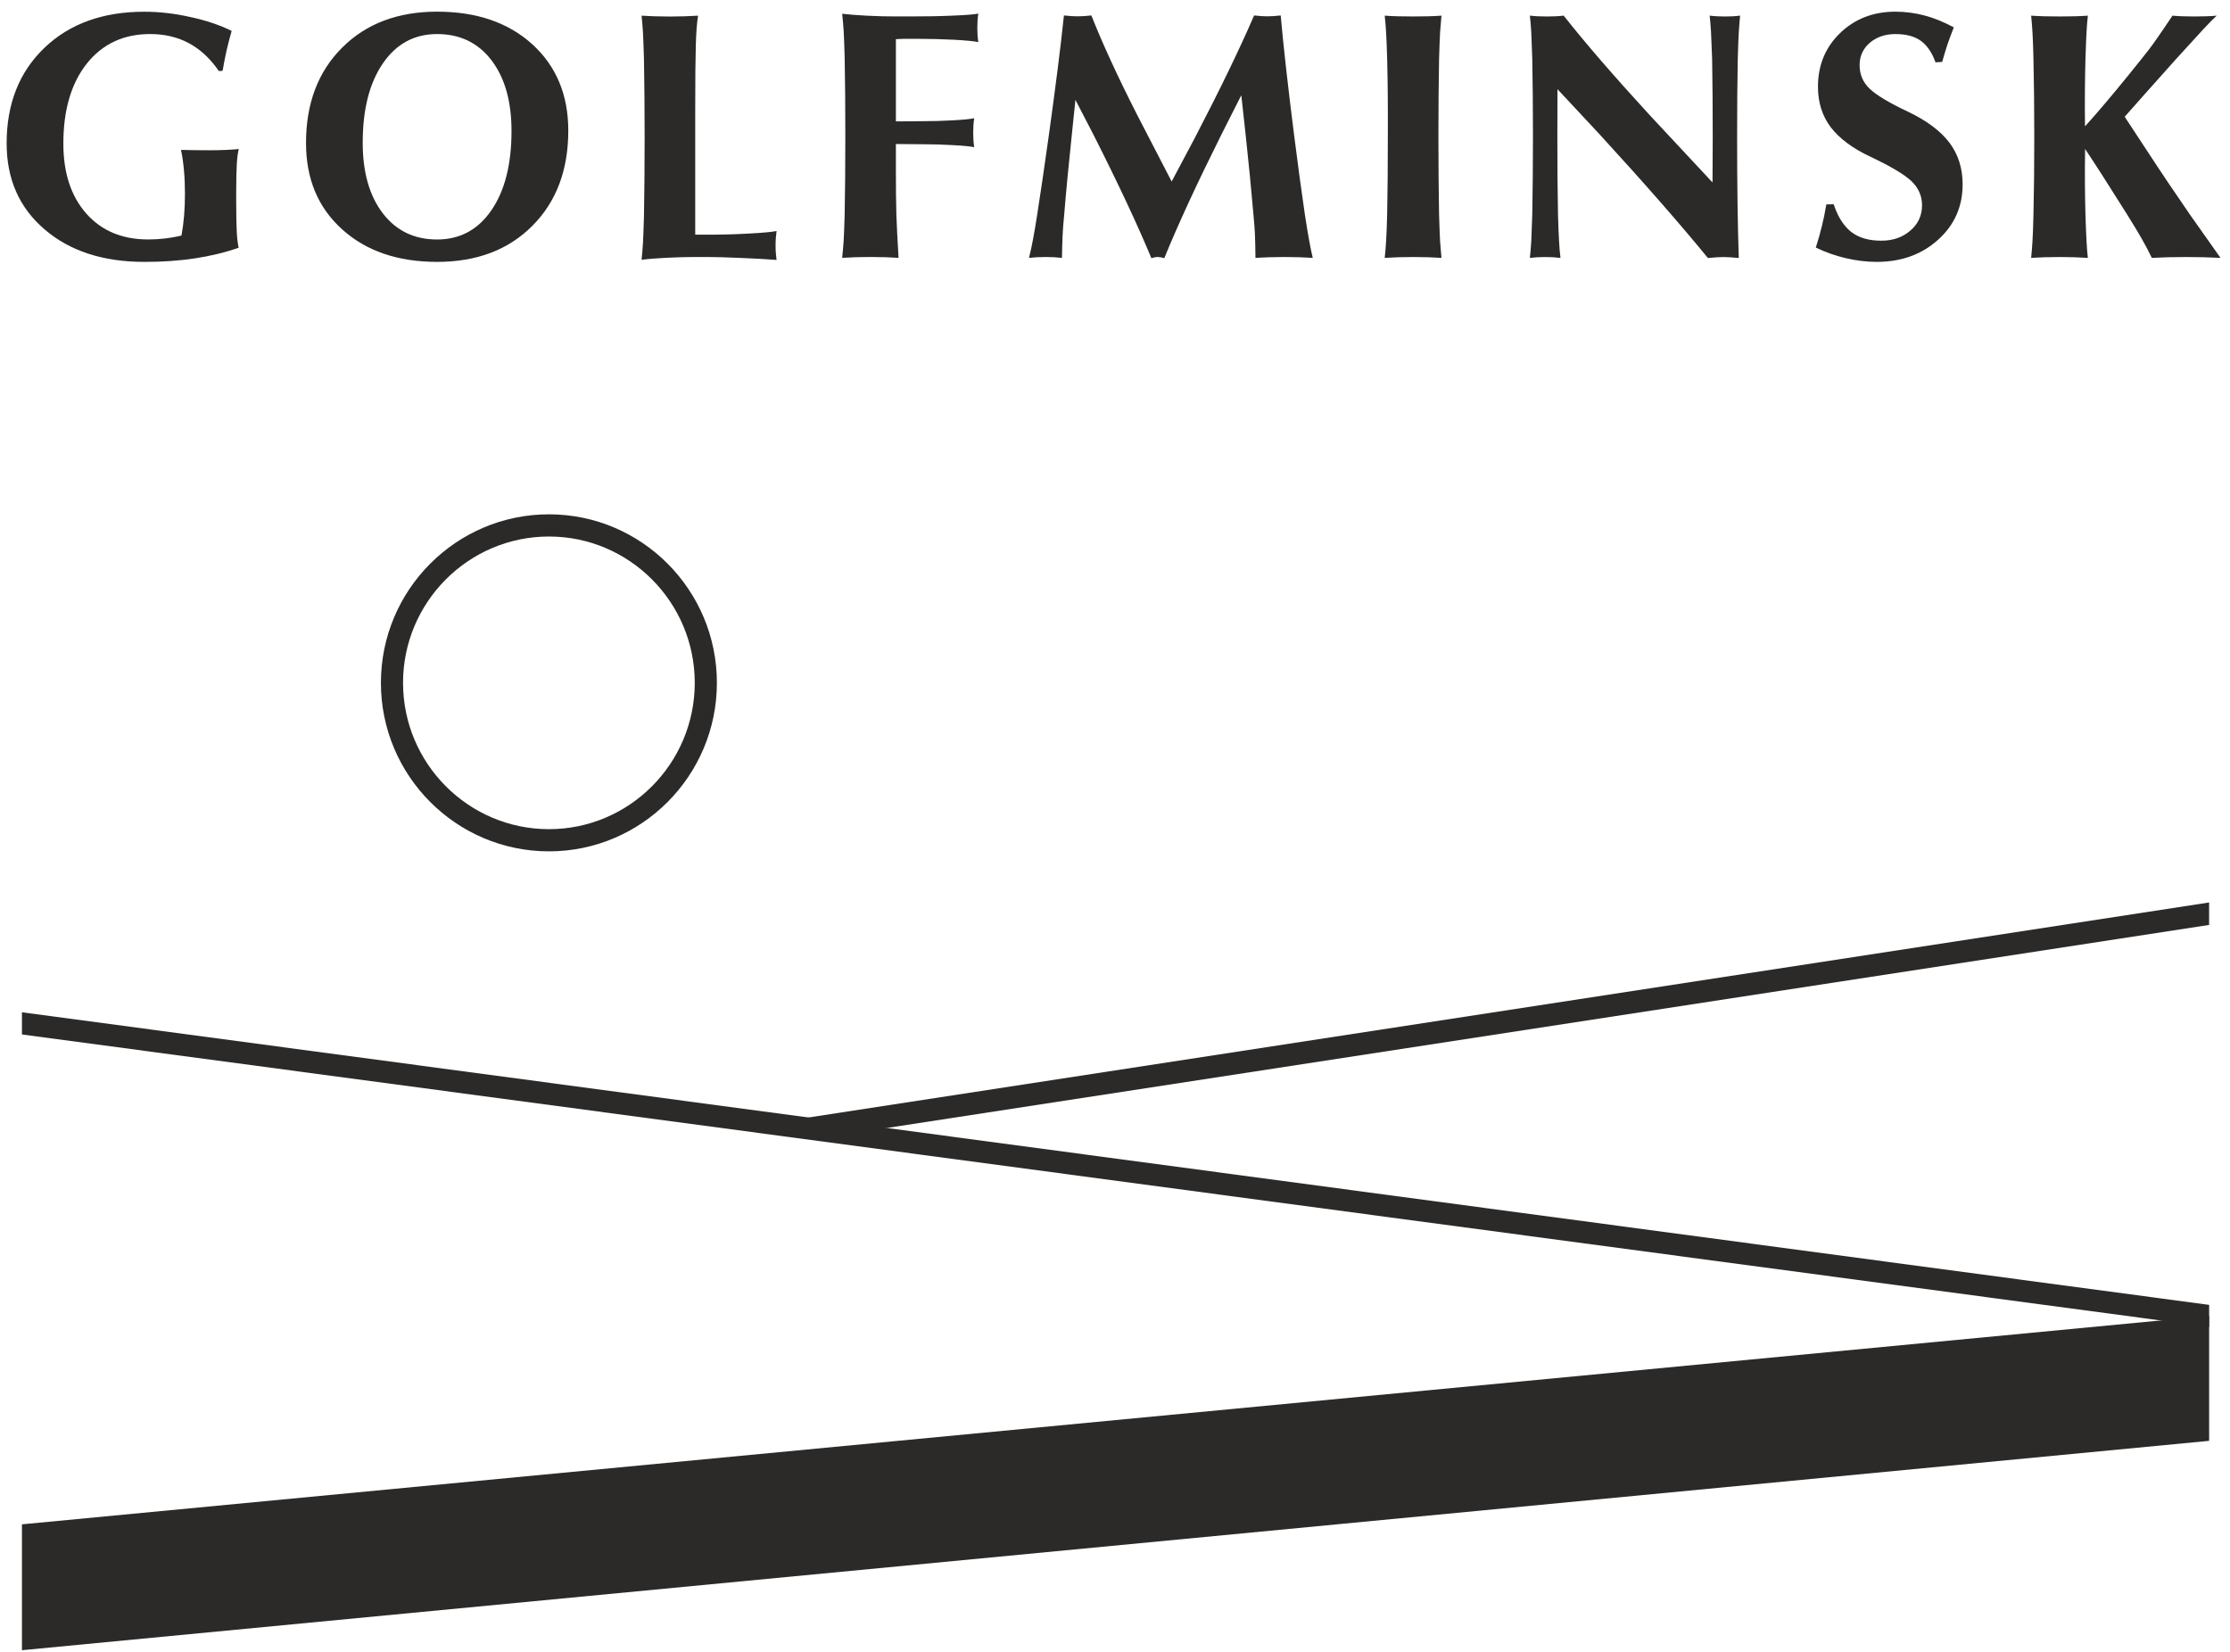
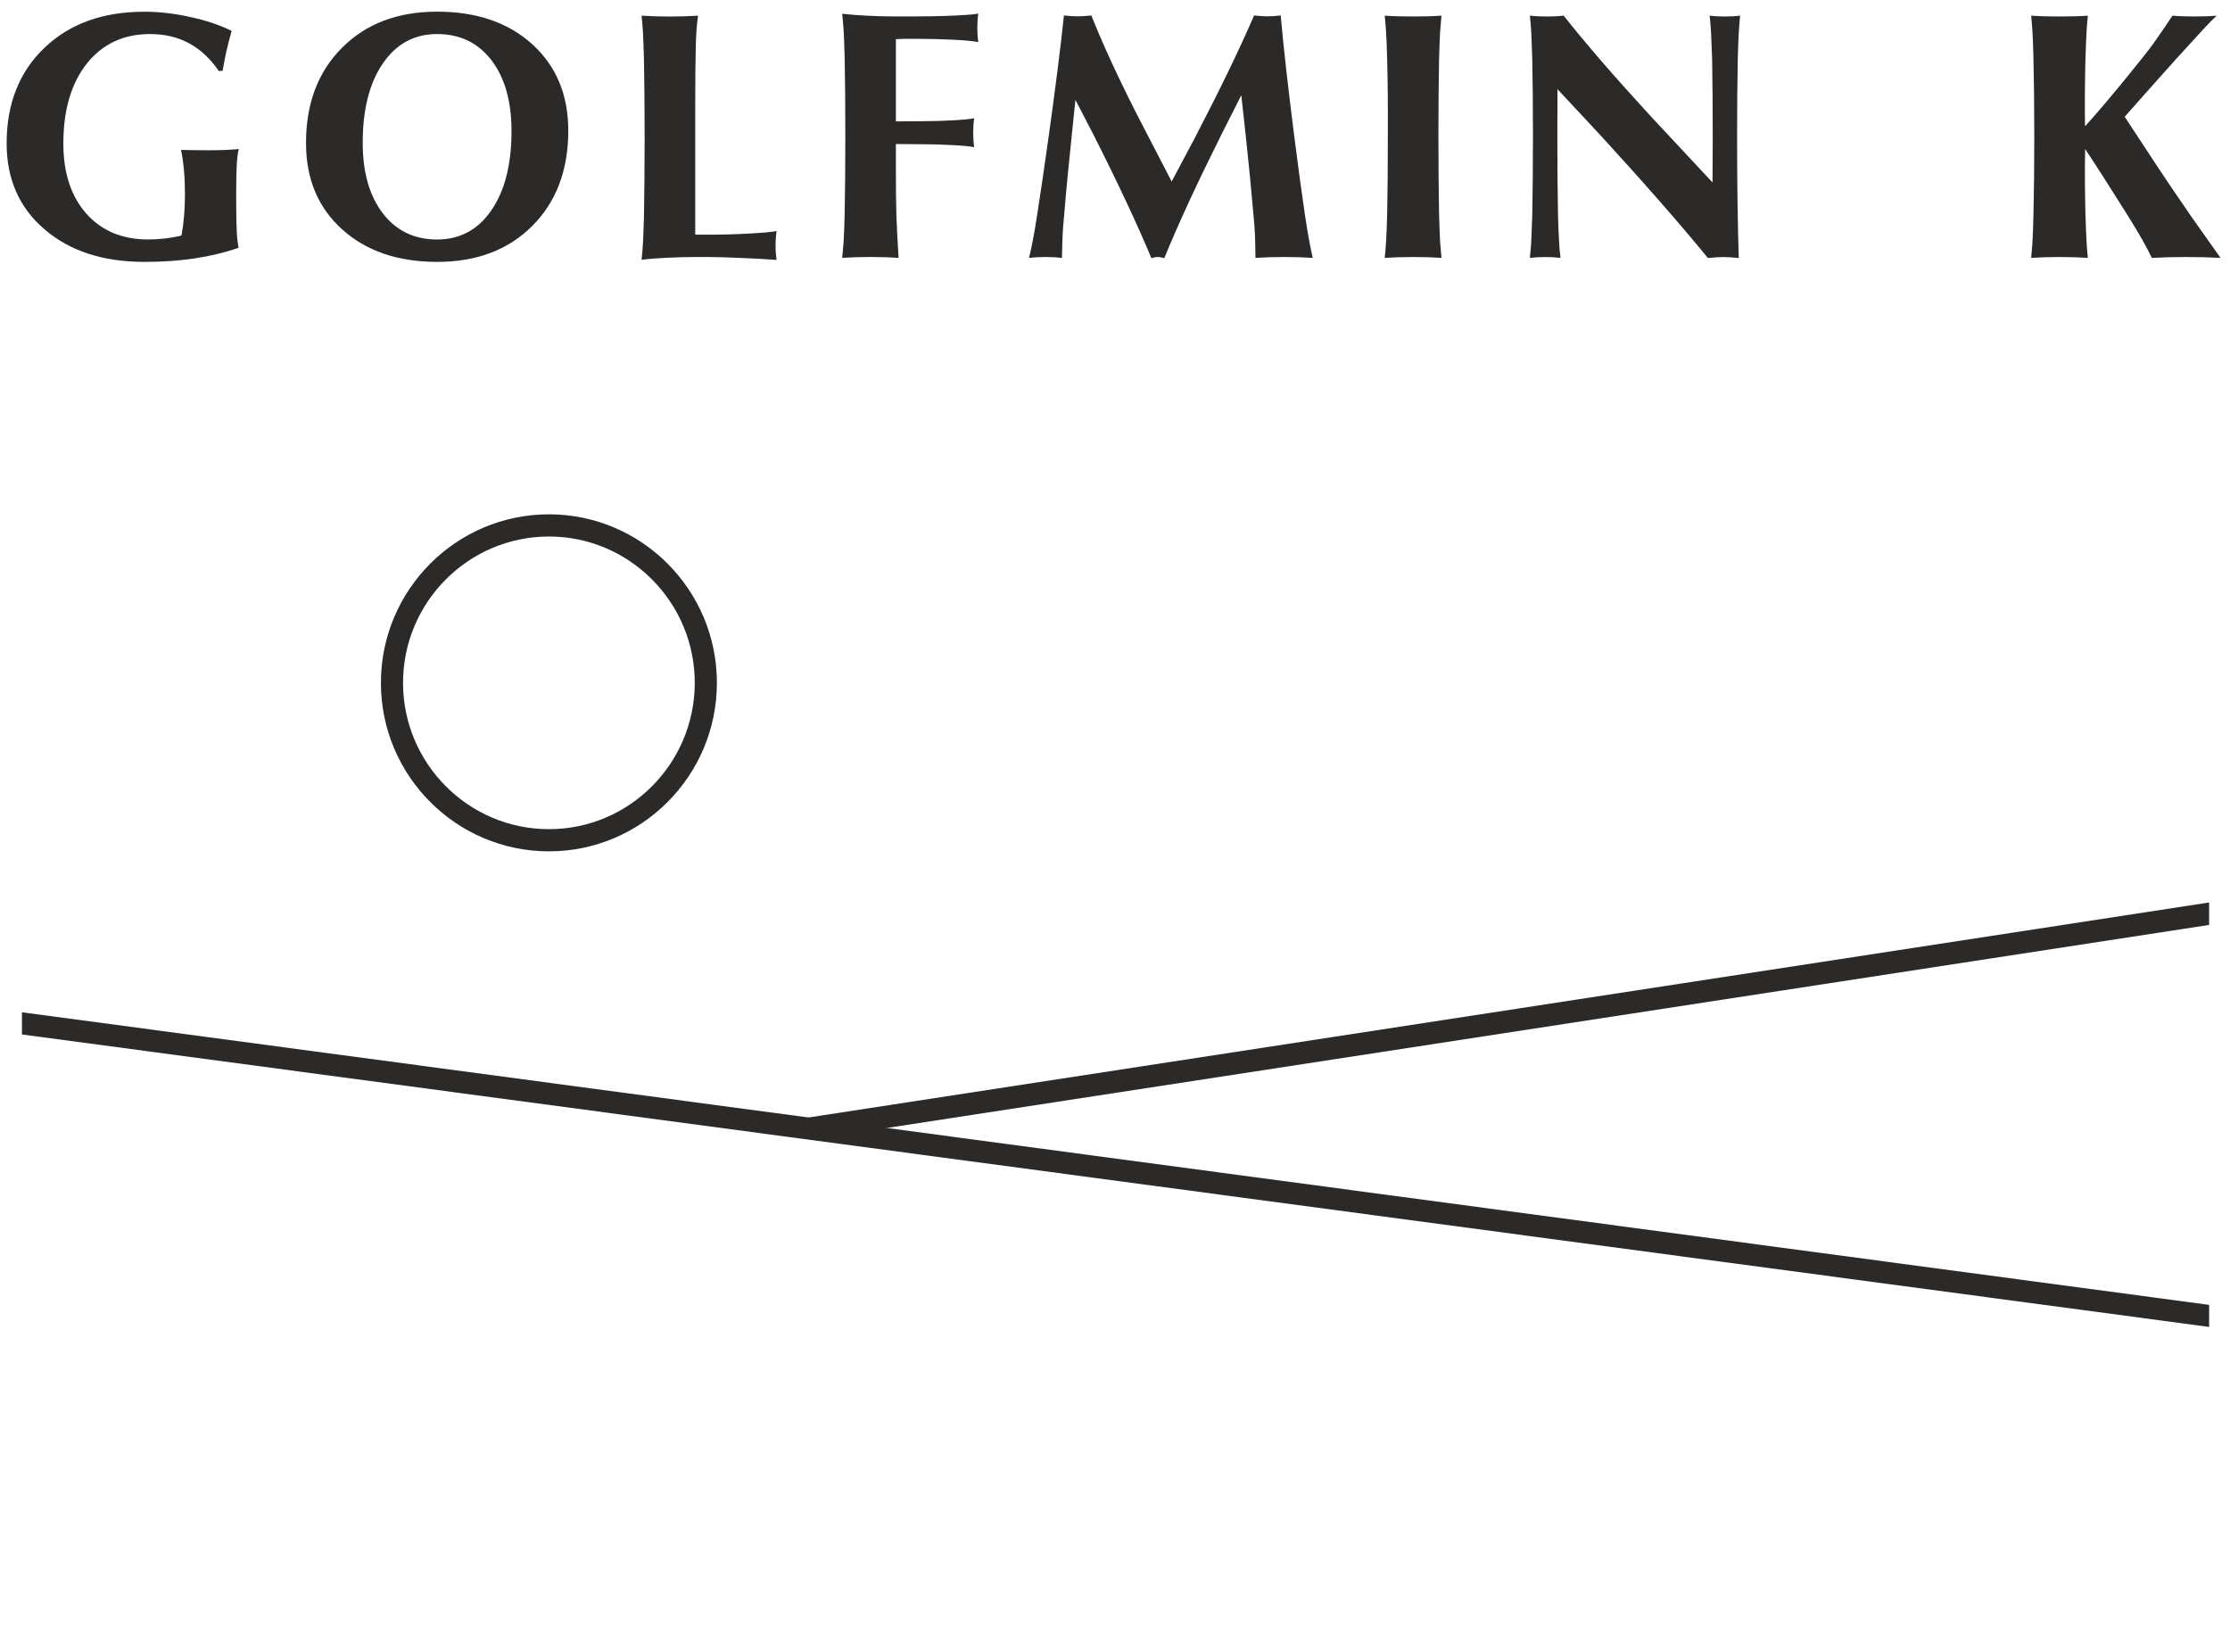
<svg xmlns="http://www.w3.org/2000/svg" width="189" height="140" viewBox="0 0 189 140" fill="none">
  <path d="M12.241 22.195C8.729 22.195 5.91 21.274 3.776 19.439C1.63 17.604 0.563 15.175 0.563 12.153C0.563 8.793 1.63 6.094 3.77 4.05C5.898 2.011 8.717 0.994 12.23 0.994C13.473 0.994 14.765 1.136 16.122 1.441C17.471 1.729 18.64 2.128 19.634 2.62C19.453 3.263 19.306 3.817 19.199 4.293C19.092 4.76 18.985 5.332 18.866 6.003L18.544 6.018C17.838 4.98 16.996 4.196 16.026 3.669C15.047 3.143 13.953 2.885 12.721 2.885C10.479 2.885 8.685 3.72 7.355 5.391C6.035 7.065 5.369 9.324 5.369 12.169C5.369 14.665 6.024 16.642 7.317 18.104C8.615 19.567 10.366 20.295 12.558 20.295C13.523 20.295 14.467 20.188 15.38 19.962C15.579 18.911 15.675 17.737 15.675 16.438C15.675 15.038 15.568 13.796 15.342 12.705C16.059 12.723 16.873 12.735 17.787 12.735C18.703 12.735 19.526 12.699 20.237 12.632C20.153 12.982 20.096 13.405 20.07 13.896C20.041 14.383 20.018 15.185 20.018 16.302V17.049C20.018 18.302 20.041 19.189 20.07 19.708C20.096 20.228 20.153 20.657 20.226 20.996C17.927 21.802 15.268 22.2 12.241 22.195Z" fill="#2B2A29" />
  <path d="M41.653 17.812C42.787 16.159 43.352 13.921 43.352 11.103C43.352 8.591 42.787 6.591 41.653 5.105C40.522 3.627 38.981 2.886 37.05 2.886C35.118 2.886 33.588 3.712 32.452 5.371C31.313 7.026 30.741 9.268 30.741 12.097C30.741 14.61 31.313 16.609 32.452 18.089C33.588 19.563 35.118 20.298 37.05 20.298C38.981 20.298 40.522 19.468 41.653 17.812ZM28.992 19.433C26.952 17.592 25.936 15.158 25.936 12.119C25.936 8.77 26.952 6.078 28.992 4.044C31.025 2.005 33.712 0.988 37.05 0.988C40.404 0.988 43.087 1.916 45.12 3.756C47.148 5.609 48.164 8.042 48.164 11.076C48.164 14.413 47.148 17.106 45.12 19.139C43.087 21.179 40.404 22.195 37.05 22.195C33.712 22.195 31.025 21.274 28.992 19.433Z" fill="#2B2A29" />
  <path d="M54.375 22.02C54.427 21.562 54.46 21.087 54.494 20.597C54.517 20.106 54.55 19.36 54.578 18.35C54.612 16.378 54.635 14.147 54.635 11.674C54.635 9.194 54.612 6.969 54.578 4.998C54.55 3.987 54.516 3.236 54.494 2.751C54.46 2.259 54.427 1.785 54.375 1.328C55.07 1.373 55.866 1.401 56.759 1.401C57.657 1.401 58.464 1.373 59.165 1.328C59.069 1.909 59.001 2.74 58.973 3.812C58.94 4.896 58.922 6.754 58.922 9.398V19.88L59.13 19.89H59.972C61.141 19.89 62.311 19.861 63.484 19.794C64.655 19.733 65.432 19.658 65.816 19.58C65.767 19.947 65.732 20.353 65.732 20.81C65.732 21.262 65.767 21.674 65.816 22.031C64.958 21.962 63.938 21.905 62.774 21.861C61.598 21.81 60.667 21.781 59.972 21.781H58.922C58.154 21.781 57.34 21.804 56.46 21.849C55.59 21.895 54.89 21.946 54.375 22.02Z" fill="#2B2A29" />
  <path d="M71.587 18.184C71.627 16.211 71.644 13.992 71.644 11.508C71.644 9.035 71.628 6.81 71.587 4.833C71.558 3.821 71.531 3.076 71.502 2.585C71.462 2.094 71.428 1.62 71.378 1.166C71.904 1.229 72.603 1.285 73.484 1.331C74.36 1.377 75.173 1.393 75.93 1.393H77.065C78.352 1.393 79.583 1.377 80.754 1.325C81.922 1.275 82.639 1.218 82.916 1.15C82.858 1.506 82.831 1.913 82.831 2.36C82.831 2.804 82.858 3.206 82.916 3.568C82.577 3.494 81.894 3.425 80.861 3.369C79.838 3.318 78.817 3.291 77.787 3.291H77.217C76.784 3.283 76.348 3.291 75.93 3.318V10.289L78.182 10.271C79.024 10.271 79.878 10.25 80.758 10.198C81.634 10.152 82.233 10.09 82.566 10.023C82.51 10.385 82.481 10.791 82.481 11.247C82.481 11.705 82.51 12.112 82.566 12.473C82.233 12.406 81.634 12.344 80.758 12.3C79.878 12.248 79.024 12.225 78.182 12.225L75.93 12.207V14.511C75.93 15.981 75.943 17.2 75.97 18.177C76.004 19.149 76.065 20.38 76.156 21.854C75.468 21.808 74.676 21.78 73.784 21.78C72.885 21.78 72.09 21.808 71.378 21.854C71.428 21.401 71.462 20.92 71.502 20.431C71.531 19.944 71.558 19.193 71.587 18.184Z" fill="#2B2A29" />
  <path d="M90.195 18.186C90.128 18.867 90.081 19.45 90.059 19.941C90.036 20.433 90.021 21.069 90.004 21.856C89.596 21.81 89.134 21.782 88.608 21.782C88.083 21.782 87.619 21.81 87.213 21.856C87.356 21.257 87.478 20.708 87.563 20.223C87.659 19.726 87.773 19.048 87.907 18.186C88.213 16.213 88.54 14.005 88.88 11.554C89.449 7.465 89.885 4.054 90.172 1.31C90.62 1.361 91.008 1.383 91.342 1.383C91.663 1.383 92.047 1.36 92.498 1.31C93.403 3.603 94.678 6.393 96.346 9.673L99.304 15.389H99.299L101.235 11.746C103.376 7.636 105.059 4.157 106.29 1.31C106.73 1.361 107.103 1.383 107.409 1.383C107.731 1.383 108.097 1.36 108.544 1.31C108.786 4.054 109.176 7.471 109.695 11.57C110.005 14.017 110.305 16.224 110.593 18.186C110.752 19.195 110.87 19.946 110.966 20.437C111.051 20.922 111.158 21.403 111.26 21.856C110.559 21.81 109.746 21.782 108.848 21.782C107.939 21.782 107.12 21.81 106.404 21.856C106.396 20.997 106.381 20.319 106.359 19.823C106.335 19.336 106.29 18.788 106.234 18.186C106.064 16.191 105.845 13.972 105.584 11.526L105.206 8.087H105.196L103.5 11.441C101.445 15.558 99.837 19.037 98.679 21.878C98.464 21.816 98.277 21.782 98.131 21.782C97.972 21.782 97.792 21.816 97.582 21.878C96.398 19.026 94.765 15.547 92.68 11.425L91.133 8.438H91.149L90.827 11.543C90.573 13.999 90.353 16.213 90.195 18.186Z" fill="#2B2A29" />
  <path d="M117.566 18.186C117.607 16.213 117.623 14.017 117.623 11.599C117.636 9.144 117.618 6.942 117.566 4.998C117.538 3.993 117.511 3.253 117.477 2.762C117.449 2.276 117.415 1.79 117.358 1.327C118.069 1.379 118.867 1.395 119.763 1.395C120.661 1.395 121.463 1.379 122.169 1.327C122.124 1.785 122.085 2.254 122.051 2.746C122.028 3.235 121.995 3.988 121.966 4.998C121.932 6.957 121.91 9.155 121.91 11.589C121.91 14.035 121.934 16.231 121.966 18.186C121.995 19.195 122.028 19.946 122.051 20.438C122.085 20.923 122.124 21.403 122.169 21.856C121.463 21.81 120.668 21.783 119.775 21.783C118.878 21.783 118.069 21.81 117.358 21.856C117.415 21.392 117.449 20.912 117.477 20.415C117.511 19.93 117.538 19.184 117.566 18.186Z" fill="#2B2A29" />
  <path d="M132.046 18.187C132.075 19.197 132.102 19.948 132.136 20.435C132.159 20.926 132.199 21.4 132.256 21.857C131.871 21.811 131.443 21.785 130.956 21.785C130.475 21.785 130.042 21.811 129.662 21.857C129.709 21.4 129.754 20.926 129.781 20.435C129.804 19.948 129.832 19.197 129.865 18.187C129.899 16.21 129.924 13.996 129.924 11.55C129.924 9.116 129.901 6.936 129.865 4.995C129.832 3.983 129.803 3.232 129.781 2.747C129.754 2.256 129.709 1.78 129.662 1.324C130.087 1.374 130.571 1.398 131.103 1.398C131.628 1.398 132.113 1.375 132.526 1.324C134.372 3.667 136.807 6.474 139.816 9.755L145.142 15.464L145.16 11.63C145.16 9.183 145.142 6.97 145.109 5C145.075 3.994 145.04 3.25 145.017 2.763C144.984 2.272 144.957 1.791 144.899 1.324C145.279 1.374 145.712 1.398 146.192 1.398C146.672 1.398 147.108 1.375 147.479 1.324C147.435 1.78 147.396 2.26 147.368 2.747C147.338 3.238 147.312 3.989 147.282 5C147.243 6.97 147.227 9.183 147.227 11.641C147.227 15.73 147.276 19.141 147.368 21.869C146.865 21.818 146.43 21.785 146.067 21.785C145.701 21.785 145.267 21.818 144.753 21.869C142.397 18.989 139.331 15.487 135.558 11.371L132.001 7.558L131.991 11.557C131.991 14.007 132.006 16.215 132.046 18.187Z" fill="#2B2A29" />
-   <path d="M164.04 5.282C163.741 4.441 163.323 3.841 162.787 3.453C162.25 3.073 161.538 2.887 160.646 2.887C159.771 2.887 159.048 3.136 158.466 3.632C157.89 4.135 157.608 4.762 157.608 5.519C157.608 6.309 157.89 6.976 158.46 7.519C159.025 8.059 160.104 8.715 161.708 9.466C163.305 10.229 164.474 11.105 165.22 12.092C165.966 13.086 166.339 14.261 166.339 15.622C166.339 17.507 165.649 19.071 164.259 20.32C162.876 21.569 161.138 22.195 159.065 22.195C158.195 22.195 157.325 22.088 156.433 21.88C155.546 21.671 154.693 21.37 153.897 20.982C154.118 20.287 154.286 19.677 154.411 19.162C154.541 18.643 154.666 18.039 154.789 17.326L155.411 17.311C155.761 18.379 156.263 19.157 156.902 19.66C157.551 20.158 158.393 20.399 159.438 20.399C160.432 20.399 161.25 20.117 161.904 19.547C162.566 18.983 162.899 18.265 162.899 17.396C162.899 16.605 162.594 15.915 161.996 15.346C161.391 14.78 160.24 14.097 158.54 13.29C157.003 12.573 155.886 11.731 155.146 10.765C154.44 9.816 154.078 8.681 154.078 7.361C154.078 5.536 154.699 4.017 155.953 2.803C157.201 1.595 158.771 0.989 160.646 0.989C161.487 0.989 162.318 1.103 163.114 1.313C163.911 1.52 164.735 1.865 165.593 2.318C165.379 2.87 165.193 3.35 165.057 3.757C164.92 4.17 164.774 4.661 164.605 5.247L164.04 5.282Z" fill="#2B2A29" />
  <path d="M176.749 18.186C176.782 19.195 176.811 19.946 176.84 20.438C176.867 20.923 176.9 21.403 176.952 21.856C176.246 21.81 175.45 21.783 174.552 21.783C173.654 21.783 172.846 21.81 172.146 21.856C172.187 21.403 172.235 20.923 172.26 20.438C172.294 19.946 172.316 19.195 172.342 18.186C172.39 16.213 172.412 14.017 172.412 11.599C172.412 9.144 172.388 6.942 172.342 4.998C172.316 3.988 172.294 3.235 172.26 2.746C172.236 2.254 172.187 1.785 172.146 1.327C172.846 1.379 173.654 1.395 174.541 1.395C175.45 1.395 176.246 1.379 176.952 1.327C176.9 1.785 176.867 2.254 176.84 2.746C176.811 3.235 176.782 3.988 176.749 4.998C176.703 6.738 176.686 8.624 176.709 10.668H176.749C177.771 9.538 178.934 8.161 180.256 6.539L181.499 4.998C181.938 4.45 182.34 3.937 182.678 3.445C183.028 2.954 183.509 2.247 184.124 1.327C184.677 1.379 185.298 1.395 185.988 1.395C186.694 1.395 187.327 1.379 187.874 1.327C187.609 1.571 187.242 1.933 186.784 2.429C186.332 2.92 185.547 3.773 184.434 4.998L181.791 7.958L180.075 9.895L181.911 12.69C183.238 14.723 184.474 16.553 185.604 18.186C187.275 20.563 188.14 21.788 188.196 21.856C187.343 21.81 186.371 21.783 185.276 21.783C184.192 21.783 183.226 21.81 182.374 21.856C182.102 21.291 181.826 20.771 181.549 20.286C181.273 19.799 180.855 19.1 180.284 18.186L179.916 17.603C178.703 15.672 177.642 14.01 176.719 12.623C176.686 14.633 176.704 16.485 176.749 18.186Z" fill="#2B2A29" />
-   <path d="M187.231 111.521L1.86 129.191V139.859L187.231 122.115V111.521Z" fill="#2B2A29" />
  <path d="M187.231 112.461L1.86 87.673V85.792L187.231 110.591V112.461Z" fill="#2B2A29" />
  <path d="M68.996 96.546L68.115 94.772L187.23 76.487V78.39L68.996 96.546Z" fill="#2B2A29" />
  <path d="M46.527 45.471C39.706 45.471 34.159 51.034 34.159 57.873C34.159 64.711 39.706 70.274 46.527 70.274C53.338 70.274 58.883 64.711 58.883 57.873C58.883 51.034 53.338 45.471 46.527 45.471ZM46.527 72.154C38.671 72.154 32.284 65.749 32.284 57.873C32.284 49.993 38.671 43.59 46.527 43.59C54.377 43.59 60.759 49.993 60.759 57.873C60.759 65.749 54.377 72.154 46.527 72.154Z" fill="#2B2A29" />
</svg>